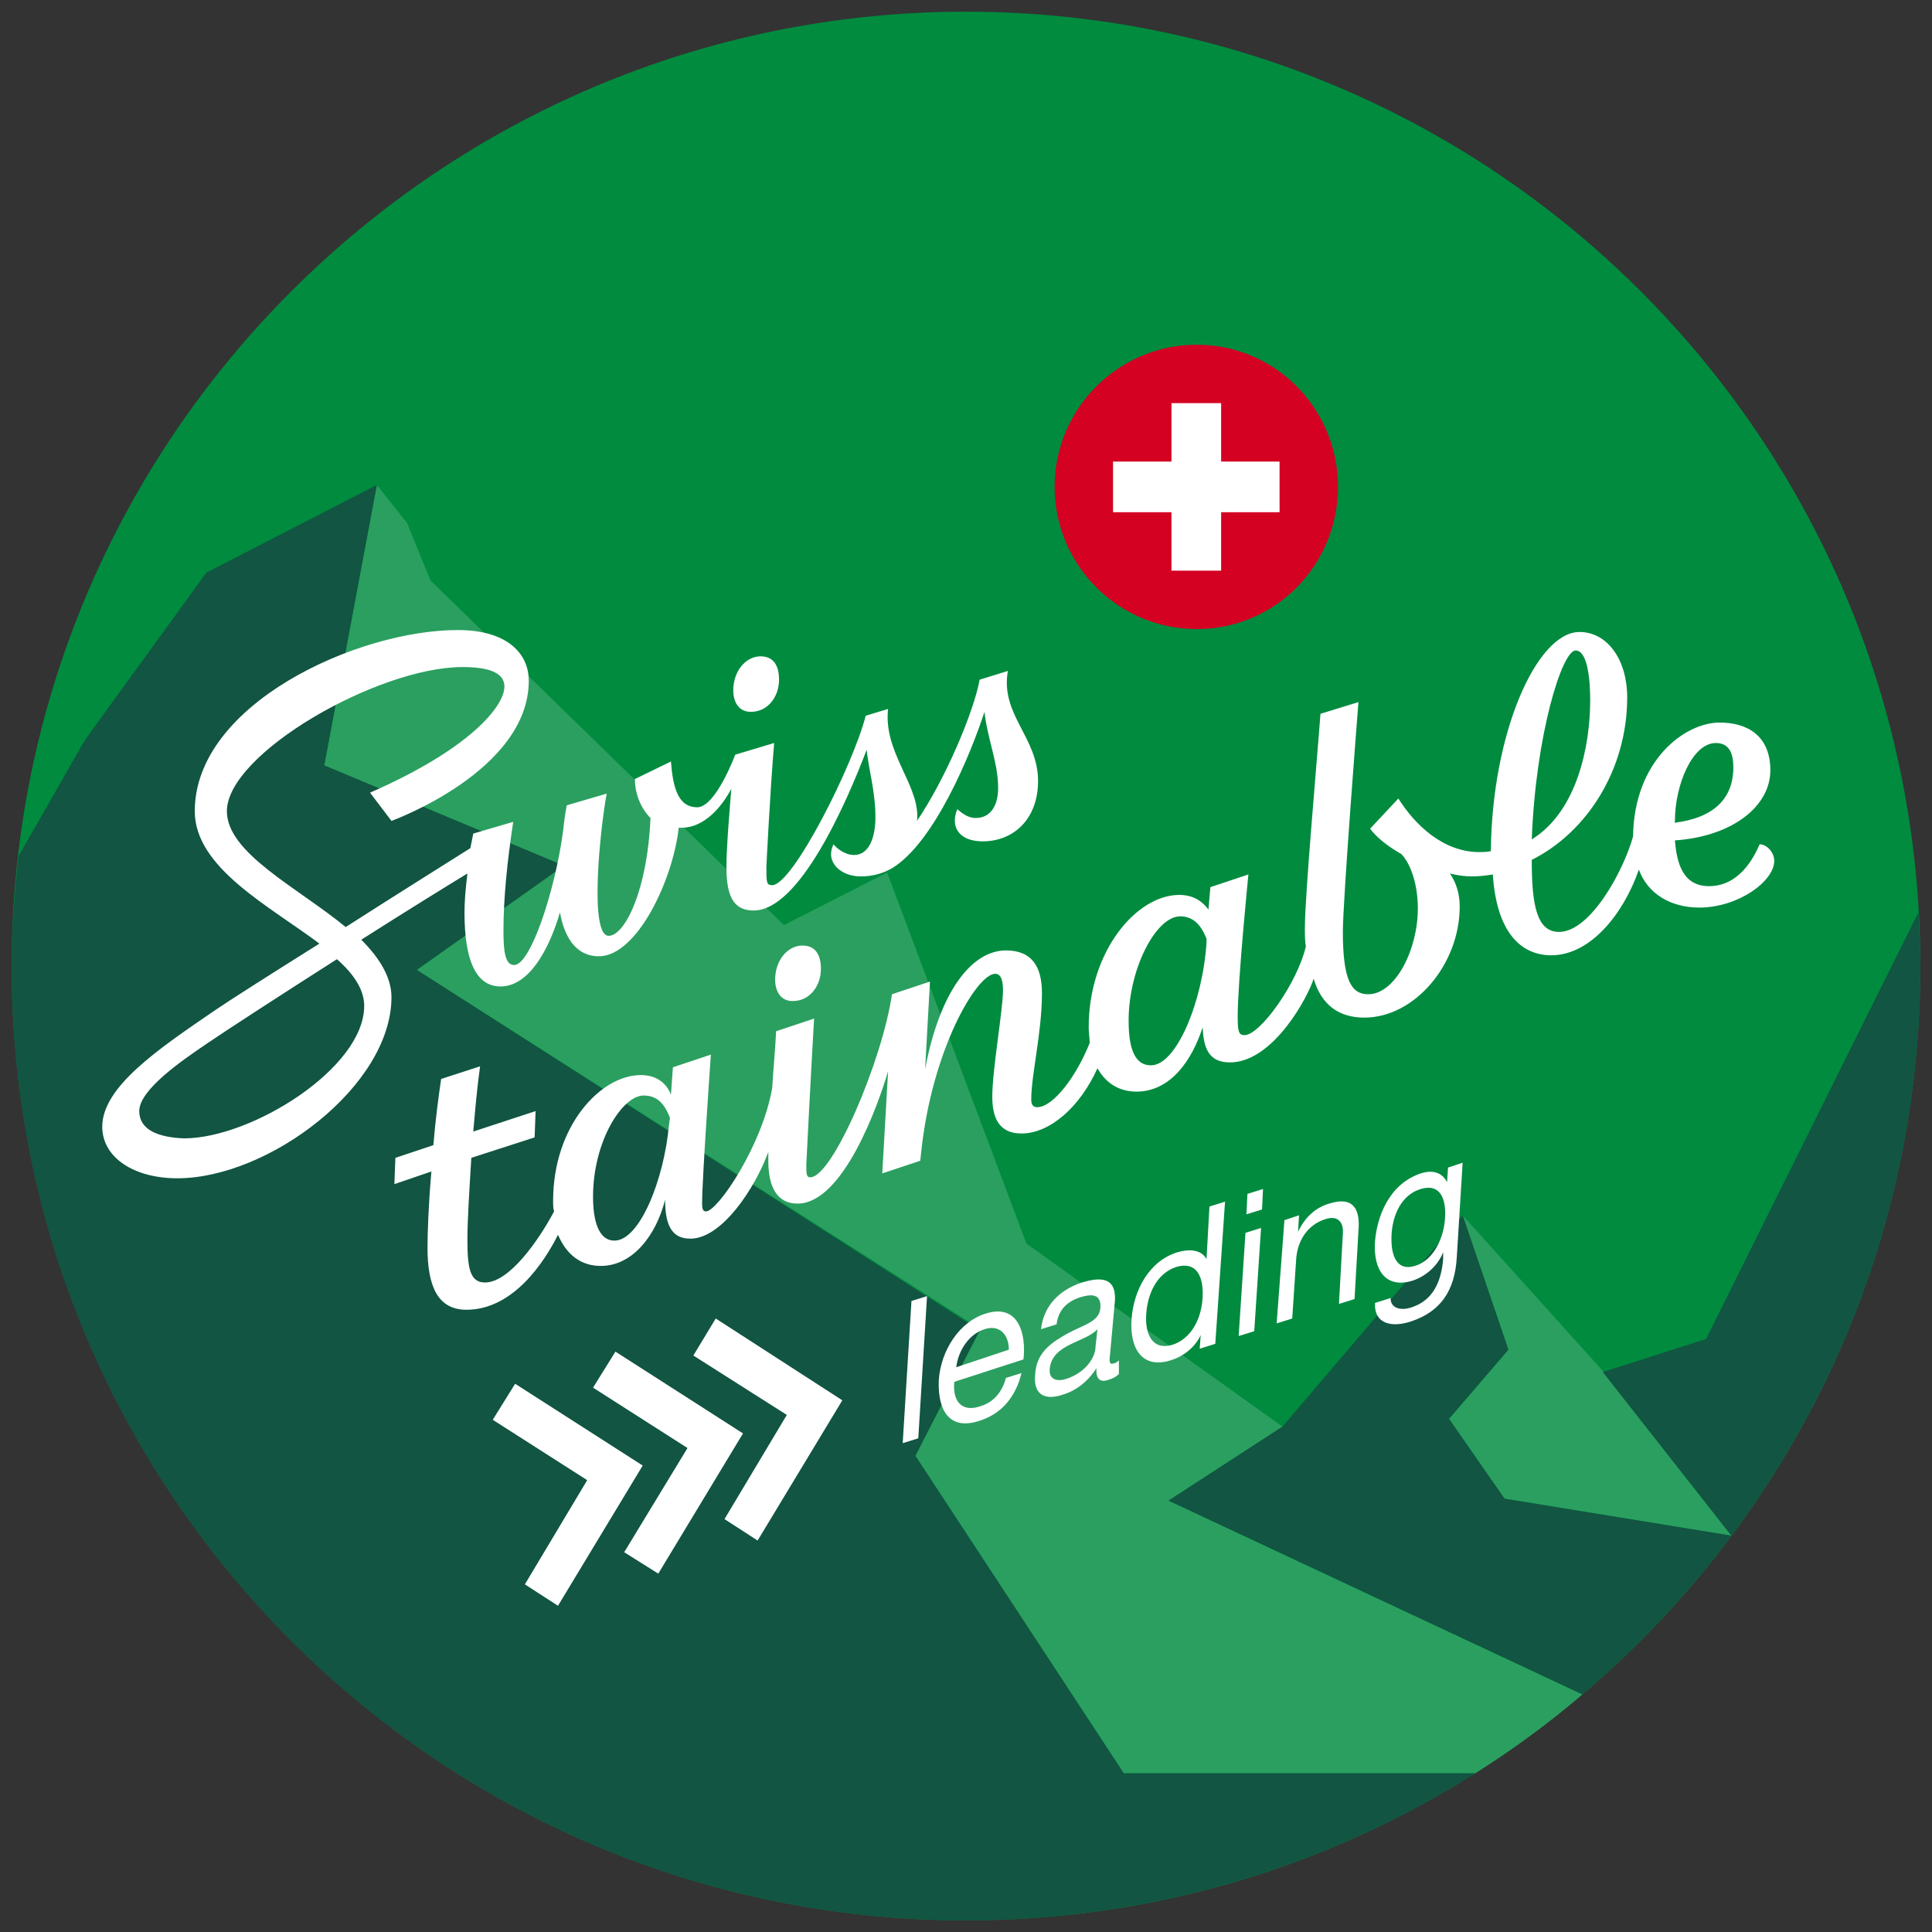
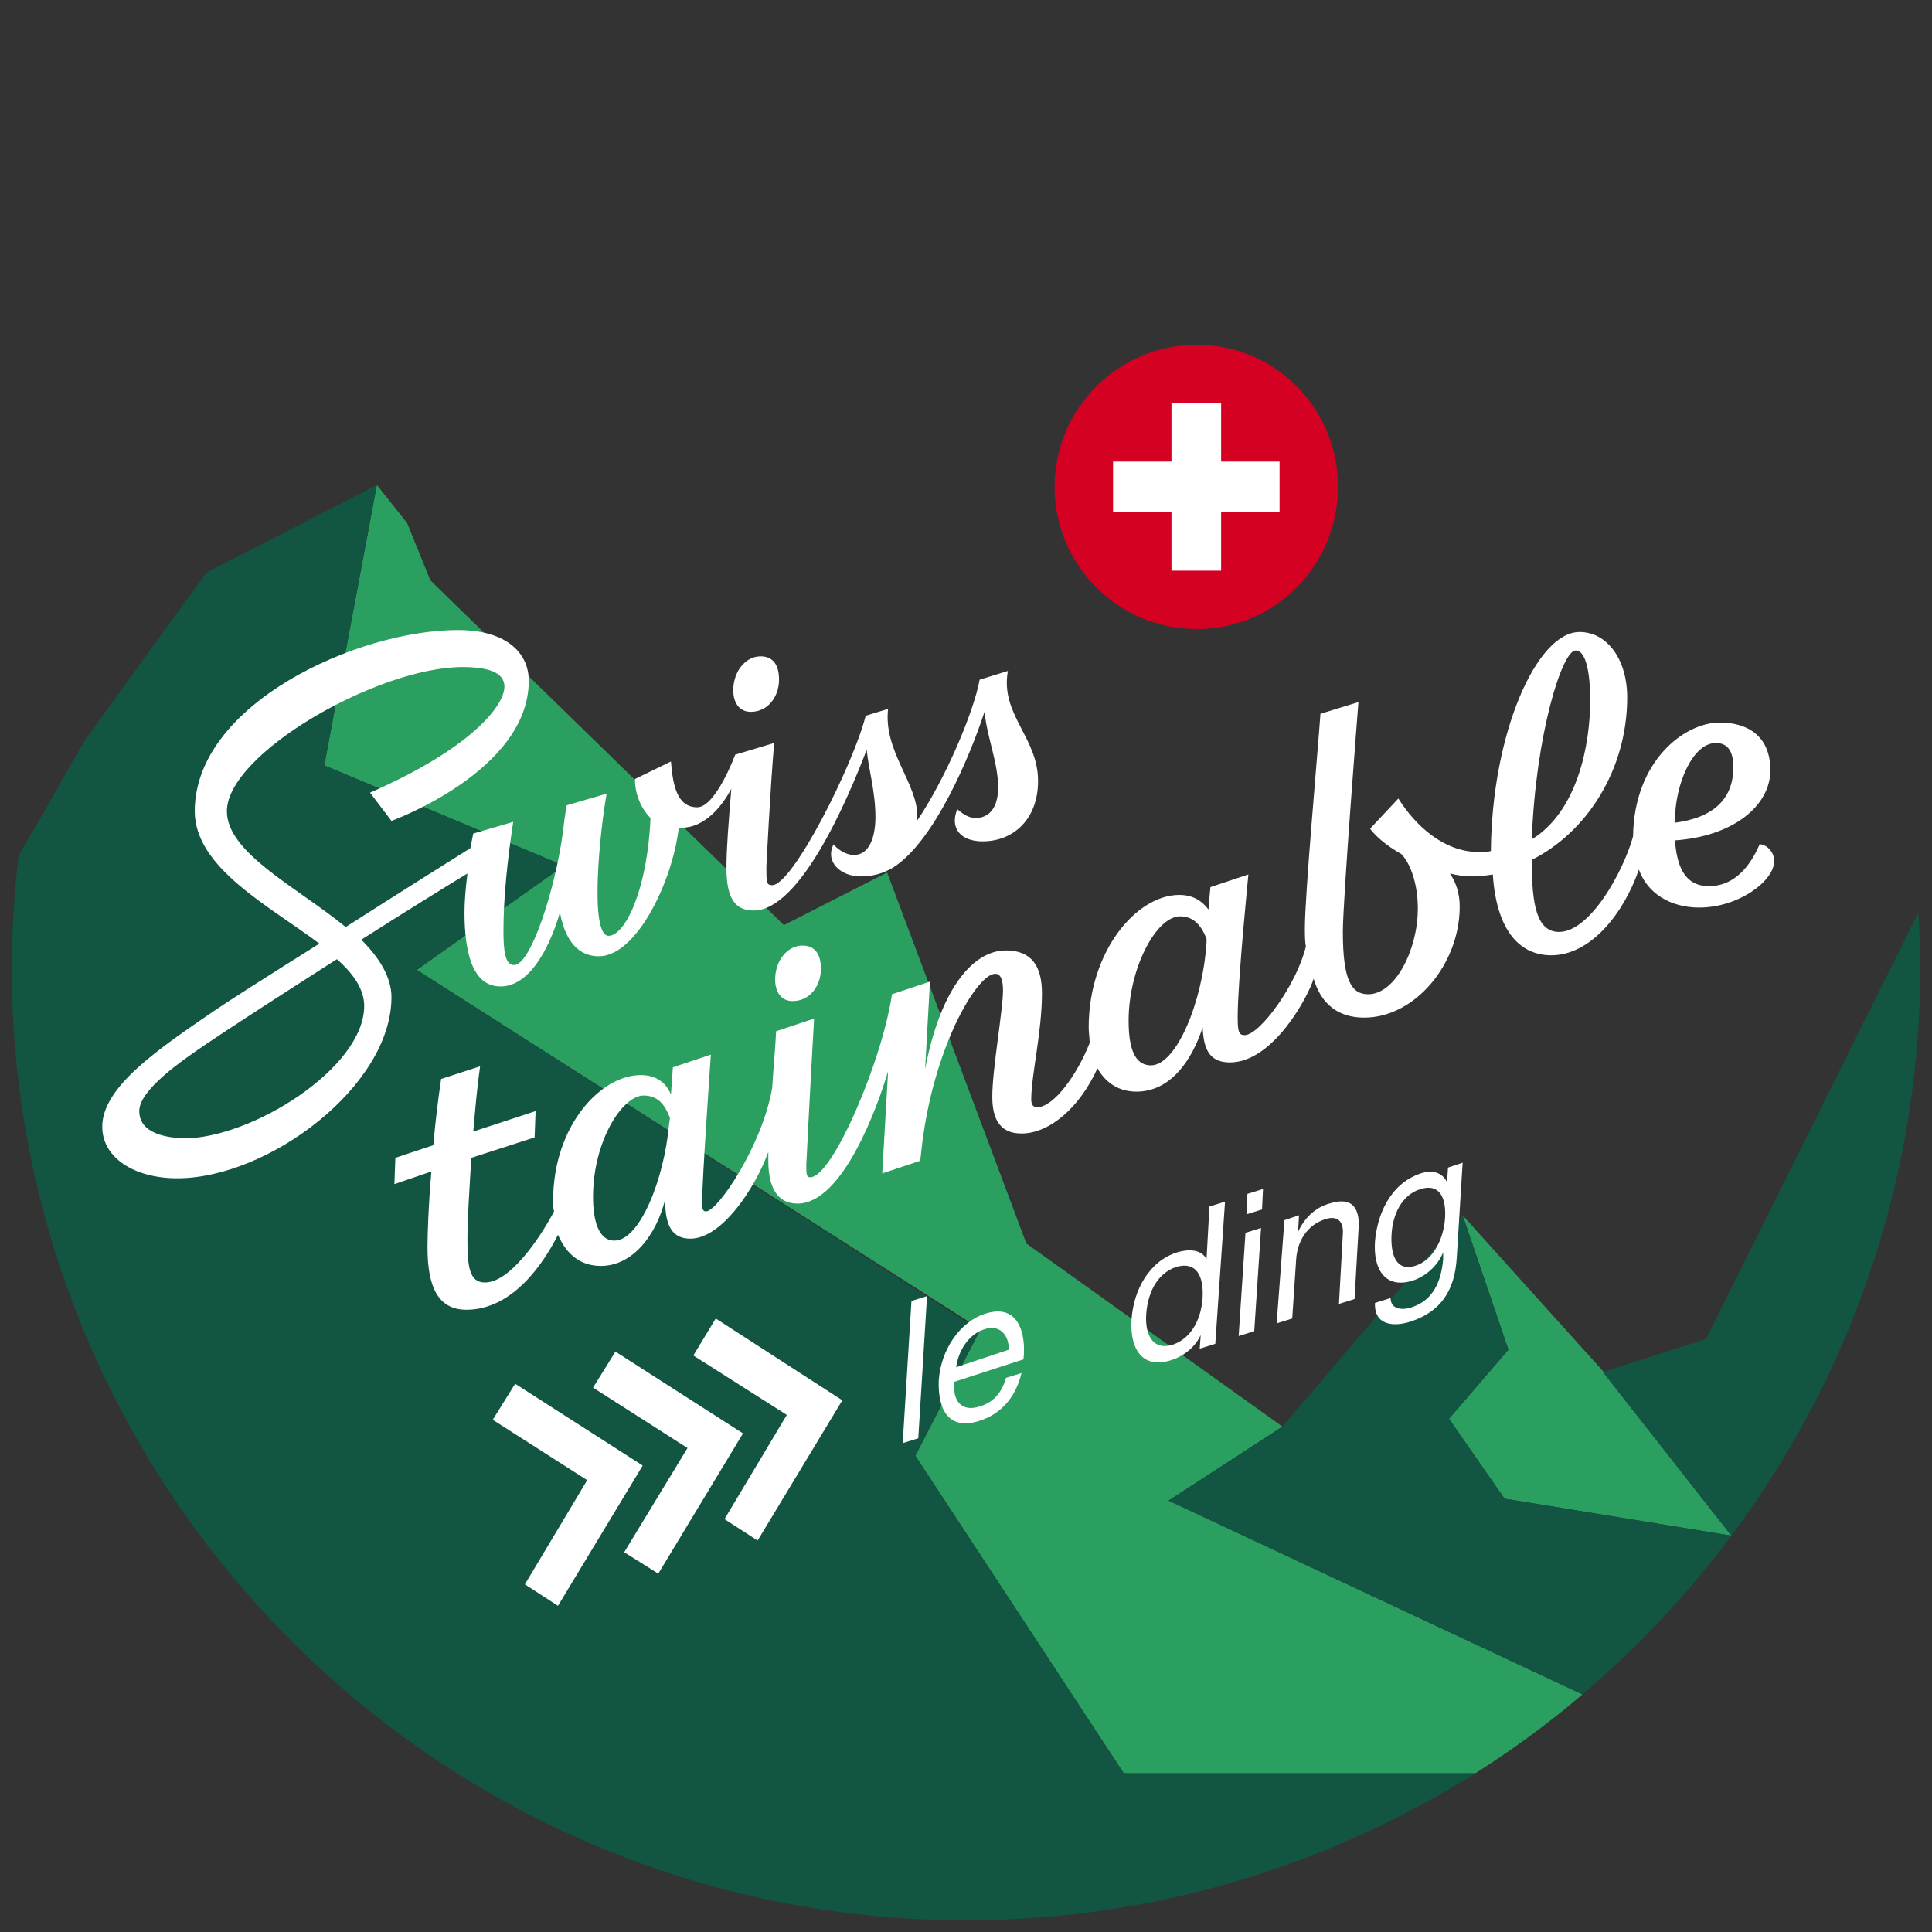
<svg xmlns="http://www.w3.org/2000/svg" version="1.1" x="0px" y="0px" viewBox="0 0 198.4 198.4" style="enable-background:new 0 0 198.4 198.4;" xml:space="preserve">
  <rect x="0" y="0" width="198.4" height="198.4" fill="#333333" stroke="none" />
  <style type="text/css">
	.st0{fill:#008B3F;}
	.st1{fill:#2B9F60;}
	.st2{fill:#115542;}
	.st3{fill:#D40123;}
	.st4{fill:#FFFFFF;}
</style>
  <g id="HG_Kreis">
-     <path class="st0" d="M197.2,99.2c0,54.1-43.9,98-98,98c-54.1,0-98-43.9-98-98c0-54.1,43.9-98,98-98   C153.3,1.2,197.2,45.1,197.2,99.2L197.2,99.2z" />
-   </g>
+     </g>
  <g id="Berg_hell">
    <g>
      <polygon class="st1" points="154.5,153.9 177.8,157.7 164.7,141 164.7,140.9 150.2,124.8 154.9,138.6 148.8,145.7   " />
      <path class="st1" d="M120,154.1l11.7-7.6l-26.3-18.8L91.1,89.6L80.5,95L44.2,59.6l-2.4-5.9l-3.1-3.9l-5.4,28.8l24.6,10.3    L42.8,99.6l57.9,36.9L94,149.5l21.4,32.6h36.1c3.8-2.4,7.5-5.1,11-8.1L120,154.1z" />
    </g>
  </g>
  <g id="Berg_dunkel">
    <g>
      <path class="st2" d="M164.6,140.9L164.6,140.9l13.2,16.8l-23.3-3.8l-5.7-8.2l6.1-7.1l-4.7-13.8l-18.5,21.7l-11.7,7.6l42.5,19.9    c21.2-18,34.7-44.8,34.7-74.8c0-1.8-0.1-3.7-0.2-5.5l-21.8,43.8L164.6,140.9z" />
-       <path class="st2" d="M99.2,197.2c19.2,0,37.2-5.6,52.3-15.1h-36.1L94,149.5l6.6-12.9L42.8,99.6l15.1-10.7L33.3,78.6l5.4-28.8    l-17.5,9c0,0-11.7,16.1-12.4,17.1c-0.3,0.4-3.3,5.8-6.9,12c-0.4,3.7-0.7,7.5-0.7,11.4C1.2,153.3,45.1,197.2,99.2,197.2z" />
+       <path class="st2" d="M99.2,197.2c19.2,0,37.2-5.6,52.3-15.1h-36.1L94,149.5l6.6-12.9L42.8,99.6l15.1-10.7L33.3,78.6l5.4-28.8    l-17.5,9c0,0-11.7,16.1-12.4,17.1c-0.3,0.4-3.3,5.8-6.9,12c-0.4,3.7-0.7,7.5-0.7,11.4C1.2,153.3,45.1,197.2,99.2,197.2" />
    </g>
  </g>
  <g id="Typo_Swisstainable">
    <path class="st3" d="M122.9,35.4c-8,0-14.6,6.5-14.6,14.6c0,8,6.5,14.6,14.6,14.6S137.4,58,137.4,50   C137.4,41.9,130.9,35.4,122.9,35.4" />
    <polygon class="st4" points="125.4,47.4 125.4,41.4 120.3,41.4 120.3,47.4 114.3,47.4 114.3,52.6 120.3,52.6 120.3,58.6    125.4,58.6 125.4,52.6 131.4,52.6 131.4,47.4 125.4,47.4  " />
    <path class="st4" d="M81.4,102.8c1.8,0,2.9-1.6,2.9-3.3c0-1.5-0.6-2.4-1.9-2.4c-1.5,0-2.8,1.5-2.8,3.5   C79.6,101.7,80.1,102.8,81.4,102.8L81.4,102.8z M77.1,73.1c1.8,0,2.9-1.6,2.9-3.3c0-1.5-0.6-2.4-1.9-2.4c-1.5,0-2.8,1.5-2.8,3.5   C75.3,72,75.8,73.1,77.1,73.1L77.1,73.1z M94.2,83.8c0-3.4-3.5-6.7-3-11l-2.3,0.7c-1.3,5.1-7.5,17.4-9.6,17.4   c-0.6,0-0.6-0.3-0.6-1.9c0,0,0.4-8.1,0.8-12.7l-4,1.2c0,0-2,5.4-3.9,5.4c-2,0-2.5-2.1-2.7-4.7L65.2,80c0,1.5,0.6,3,1.6,4   c-0.3,7.3-2.6,12.1-4.3,12.1c-2,0-0.9-10.8-0.2-14.6l-4.1,1.2c-0.2,1-0.3,2-0.4,2.8c-0.8,5.9-3.3,13.6-5,13.6   c-0.9,0-1.1-1.3-1.1-3.5c0-3.4,0.4-7.2,1-11.2l-4.1,1.2c-0.1,0.5-0.2,1-0.3,1.5c-2.7,1.7-7.8,4.9-12.8,8.1   c-5-4.1-12.2-7.6-12.2-11.9c0-5.9,15.5-14.8,24.2-14.8c2.5,0,4.3,0.5,4.3,2c0,2-3.5,6.4-13.8,10.9l2.2,2.9c0,0,14.1-5.1,14.1-14.4   c0-2.7-2.1-5.2-7.3-5.2c-10.3,0-27,7.6-27,18.6c0,5.8,7.6,9.7,12.8,13.6c-5.1,3.2-9.5,6-10.8,6.9c-5.7,3.9-11.5,7.8-11.5,11.9   c0,3.2,3.3,5.3,7.7,5.3c9.4,0,22-9.5,22-18.6c0-2.1-1.3-4.1-3.1-5.9c4.4-2.8,8.6-5.4,10.9-6.8c-0.2,1.6-0.3,2.9-0.3,4   c0,6.4,2,7.6,3.7,7.6c2.8,0,4.9-3.5,6.1-7.6c0.7,3.8,2.6,4.5,4,4.5c3.9,0,7.6-7.8,8.2-13.2H70c2.3,0,4.1-2.1,5.1-4   c-0.3,3.7-0.5,6.2-0.5,8.1c0,3.2,0.9,4.4,2.8,4.4c4.7,0,9.5-11,11.6-16.5c0.2,2,0.9,4.3,0.9,6.9c0,2-0.6,3.9-2.2,3.9   c-1,0-1.9-0.8-2.1-1.1c-0.9,1.8,0.7,3.3,2.8,3.3c1.2,0,2.3-0.3,3.3-0.9c4.3-2.7,8-11.7,9.4-16c0.3,2.8,1.4,5.2,1.4,7.8   c0,2-0.9,3.1-2.3,3.1c-0.9,0-1.5-0.6-1.9-0.9c-0.8,2,0.4,3.3,2.6,3.3c3.2,0,5.7-2.3,5.7-6.2c0-4.5-3.9-6.8-3.1-11.3l-2.9,0.9   c-0.6,3.3-3.5,10.2-6.5,14.6C94.2,84.3,94.2,84,94.2,83.8L94.2,83.8z M14.3,114.1c0-2.2,4.4-5.2,6.9-6.9c1.9-1.3,7.6-5,13.4-8.7   c1.7,1.5,2.8,3.1,2.8,4.8c0,6.4-11.6,13.6-18.5,13.6C16.2,116.8,14.3,116,14.3,114.1L14.3,114.1z M61.7,130c3.3,0,5.7-3.2,6.6-6.8   c0,2.8,0.8,4,2.6,4c3.2,0,6.6-5.1,8-8.9c0,0.4,0,0.7,0,0.9c0,2.7,0.9,4.4,3,4.4c4.7,0,8.3-10.2,9.3-13.6l-0.6,10.5l3.9-1.3l0.1-0.9   c1.1-10.5,5.7-18.3,7.6-18.3c0.6,0,0.8,0.7,0.8,1.7c0,2-1.1,8.1-1.1,10.9c0,1.9,0.5,3.8,3,3.8c2.9,0,6-2.7,7.8-6.7   c0.9,1.6,2.3,2.4,4,2.4c3.5,0,5.7-3.2,6.8-6.6c0.1,2.1,0.6,3.6,2.8,3.6c4.5,0,8.1-6.9,8.6-8.6c0.8,2.7,2.6,4,5.2,4   c5.2,0,9.8-5.5,9.8-11.4c0-1.4-0.4-2.5-1-3.4c0.8,0.2,1.5,0.3,2.3,0.3c0.7,0,1.5-0.1,2.1-0.2c0.4,6.1,3,8.3,6,8.3   c4,0,7.4-4.2,9-8.8c0.9,2.5,3.3,3.9,6.2,3.9c4,0,7.7-2.7,7.7-4.8c0-0.9-0.8-1.7-1.5-1.7c-0.6,1.4-2.1,4.3-5.2,4.3   c-2.6,0-3.3-2.2-3.5-4.7c5.9-0.4,9.8-3.5,9.8-7.2c0-3.5-2.3-4.9-5.2-4.9c-3.6,0-8.8,3.9-8.9,11.7c-1,3.6-4.4,9.8-7.6,9.8   c-2.3,0-2.8-2.8-2.8-7.3v-0.1c5.6-2.8,9.8-9.2,9.8-16.7c0-3.8-2-6.7-4.9-6.7c-4.4,0-9,10.4-9.1,22.5c-0.4,0.1-0.8,0.1-1.2,0.1   c-3.7,0-6.6-2.8-8.3-5.5l-2.9,3.1c0.5,0.7,1.6,1.7,3.2,2.6c0.8,0.8,1.7,2.8,1.7,5.6c0,4.2-2.3,8.8-5.1,8.8c-1.7,0-2.6-1.4-2.6-6.4   c0-3.3,1.6-23.6,1.6-23.6l-3.9,1.2c-0.3,4.2-1.6,18.6-1.6,22c0,0.7,0,1.3,0.1,1.9c-0.9,3.8-4.7,9.1-6.3,9.1c-0.6,0-0.7-0.4-0.7-1.9   c0-3.6,1.1-14.6,1.1-14.6l-3.9,1.3c0,0-0.1,1-0.2,2.3c-0.6-0.8-1.5-1.5-3-1.5c-4.4,0-9.3,5.8-9.3,13.6c0,0.6,0.1,1.1,0.1,1.6   c-1.3,3.3-3.7,6.6-5.4,6.6c-0.5,0-0.6-0.4-0.6-0.8c0-2.5,1.1-6.9,1.1-10.9c0-2.7-1-4.4-3.7-4.4c-3.5,0-6.8,4.2-8.3,12.2l0.5-9   l-3.9,1.3c-1,6.8-6.1,18.8-8.4,18.8c-0.4,0-0.4-0.4-0.4-1.3c0,0,0.4-8.1,0.8-15l-3.9,1.3c-0.1,2.1-0.3,4-0.4,5.8   c-1,5.9-5.6,12.7-6.8,12.7c-0.3,0-0.4-0.2-0.4-0.9c0-2.4,0.9-15.2,0.9-15.2l-3.9,1.3l-0.2,2.8c-0.4-1-1.3-2-3.1-2   c-4.1,0-9,5.2-9,12.9c0,0.4,0,0.8,0.1,1.1c-1.6,3-4.6,7.3-7.1,7.3c-1.6,0-1.8-1.6-1.8-4.5c0-1.9,0.2-5,0.4-8.3l6.5-2.1l0.1-2.7   l-6.4,2.1c0.2-2.3,0.4-4.6,0.7-6.7l-4,1.3c-0.3,2-0.6,4.4-0.8,6.8l-3.9,1.3l-0.1,2.7l3.8-1.3c-0.3,3.4-0.4,6.4-0.4,7.8   c0,3.9,1,6.4,4,6.4c4.8,0,8-4.9,9.4-7.7C58.2,128.9,59.7,130,61.7,130L61.7,130z M161.8,66.8c1.3,0,1.5,3.3,1.5,5.1   c0,4.6-1.3,11.4-6,14.3C157.7,75.5,160.4,66.8,161.8,66.8L161.8,66.8z M172,84.3c0-3.7,1.8-8,4.2-8c1.4,0,1.8,1.1,1.8,2.5   c0,3.2-2,5.2-6.1,5.7C172,84.5,172,84.4,172,84.3L172,84.3z M115.9,104.8c0-5.3,2.8-10.7,5.3-10.7c1.6,0,2.3,1.3,2.7,2.3v0.4   c-0.4,6.1-3.1,12.6-5.7,12.6C116.4,109.4,115.9,107.4,115.9,104.8L115.9,104.8z M60.9,122.9c0-5.7,3-10.4,5.2-10.4   c1.7,0,2.3,1.3,2.7,2.3l-0.1,0.7c-0.5,5.6-3,11.9-5.6,11.9C61.4,127.4,60.9,125.2,60.9,122.9L60.9,122.9z" />
  </g>
  <g id="Level_3_leading">
    <g>
      <path class="st4" d="M93.6,133.6l1.6-0.5l-0.9,14.6l-1.6,0.5L93.6,133.6z" />
      <path class="st4" d="M104.9,141c-0.6,2.5-2.1,4.2-4.3,4.9c-3,1-4.3-0.9-4.2-4.1c0.2-3.2,2.2-6.1,4.8-6.9c3.4-1.1,4.2,2.1,3.9,4.7    l-7.1,2.3c-0.2,1.9,0.7,3.2,2.7,2.5c1.3-0.4,2.2-1.4,2.6-2.9L104.9,141z M103.6,138.6c0-1.6-1-2.6-2.5-2.1    c-1.6,0.5-2.7,2.2-2.9,3.9L103.6,138.6z" />
-       <path class="st4" d="M114.9,141.1c-0.3,0.3-0.7,0.5-1.1,0.6c-0.8,0.3-1.3-0.1-1.2-1.2c-0.9,1.4-2.1,2.3-3.4,2.7    c-1.7,0.6-3.1,0.2-2.9-2c0.1-2.4,1.8-3.4,3.4-4.3c1.7-0.9,3.2-1.2,3.3-2.6c0.1-1.5-1-1.4-2-1.1c-1.3,0.4-2.3,1.2-2.5,2.8l-1.6,0.5    c0.3-2.6,2.1-4.1,4.2-4.8c1.7-0.5,3.5-0.7,3.4,1.8L114,139c-0.1,0.8-0.1,1.2,0.4,1c0.1,0,0.3-0.1,0.5-0.3L114.9,141.1z     M112.7,136.5c-1.3,1.4-4.7,1.5-4.9,4.1c-0.1,1.1,0.8,1.3,1.7,1c2.1-0.7,3-2.3,3-3.3L112.7,136.5z" />
      <path class="st4" d="M124.8,138l-1.6,0.5l0.1-1.4l0,0c-0.6,1.3-1.8,2.2-3.1,2.6c-2.9,0.9-4.2-1.2-4-4.2c0.2-3,1.8-6,4.7-6.9    c1-0.3,2.4-0.4,3,0.7l0,0l0.3-5.4l1.6-0.5L124.8,138z M120.4,138.1c2.1-0.7,3-2.9,3.1-4.9c0.1-2.1-0.6-3.7-2.7-3.1    c-2.1,0.7-3,2.9-3.1,5C117.6,137.1,118.4,138.7,120.4,138.1z" />
      <path class="st4" d="M127.9,126.6l1.6-0.5l-0.7,10.6l-1.6,0.5L127.9,126.6z M129.6,124.2l-1.6,0.5l0.1-2.1l1.6-0.5L129.6,124.2z" />
      <path class="st4" d="M131.9,125.3l1.5-0.5l-0.1,1.7l0,0c0.7-1.5,1.8-2.5,3.2-2.9c2.5-0.8,3.2,0.6,3,2.8l-0.4,7l-1.6,0.5l0.4-7.2    c0.1-1.3-0.6-1.9-1.8-1.5c-1.9,0.6-2.9,2.3-3,4.2l-0.4,6l-1.6,0.5L131.9,125.3z" />
      <path class="st4" d="M149.6,129.1c-0.2,3.5-1.7,5.6-4.7,6.6c-1.8,0.6-3.8,0.4-3.7-1.9l1.6-0.5c0,1.2,1.3,1.3,2.3,0.9    c2-0.7,2.9-2.5,3.1-4.9l0-0.7l0,0c-0.6,1.5-1.9,2.5-3.1,2.9c-2.8,0.9-4.1-1.1-3.9-4c0.2-2.5,1.4-5.9,4.7-7    c1.2-0.4,2.2-0.1,2.7,0.9l0,0l0.1-1.5l1.5-0.5L149.6,129.1z M148.4,125c0.1-1.9-0.5-3.5-2.5-2.9c-2,0.6-2.9,2.7-3,4.7    c-0.1,1.9,0.4,3.8,2.4,3.2S148.3,127,148.4,125z" />
    </g>
    <g>
      <polygon class="st4" points="66,150.5 52.9,142.1 50.6,145.8 60.3,152 53.9,162.7 57.3,164.9 66,150.5   " />
      <polygon class="st4" points="76.3,147.2 63.2,138.8 60.9,142.5 70.6,148.7 64.1,159.4 67.6,161.6 76.3,147.2   " />
      <polygon class="st4" points="86.5,143.8 73.5,135.4 71.2,139.2 80.8,145.3 74.4,156 77.8,158.2 86.5,143.8   " />
    </g>
  </g>
</svg>